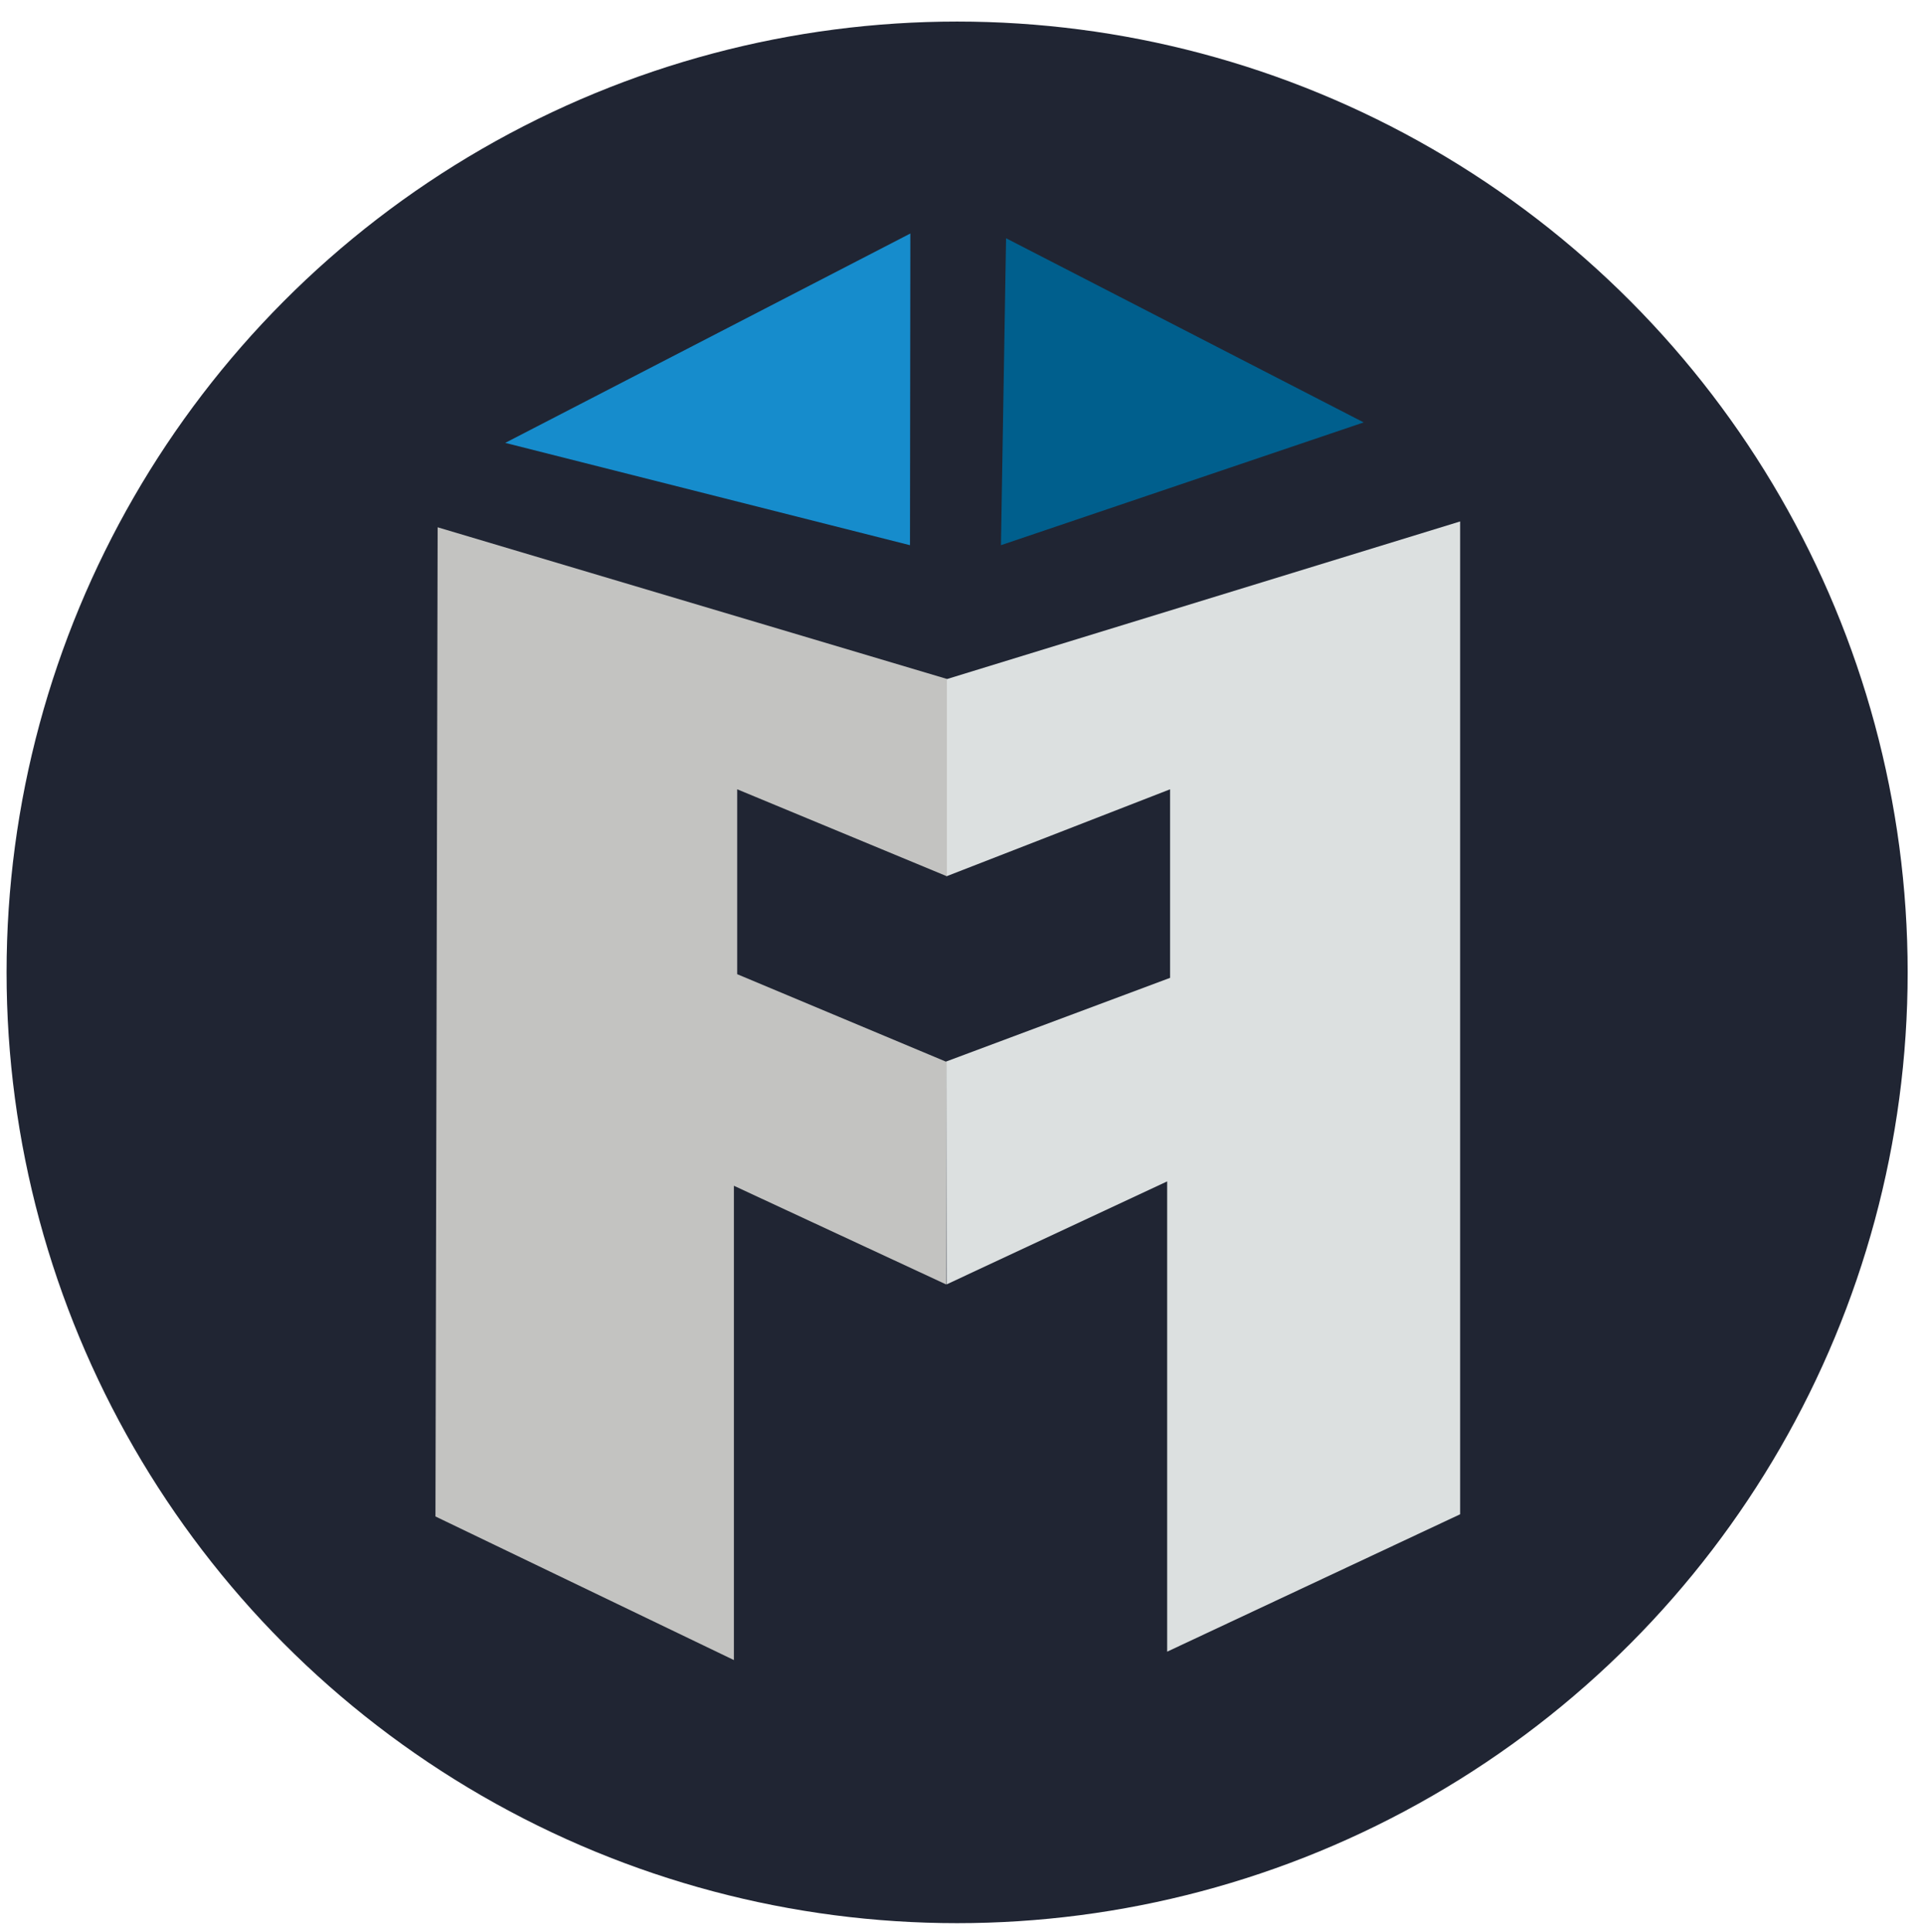
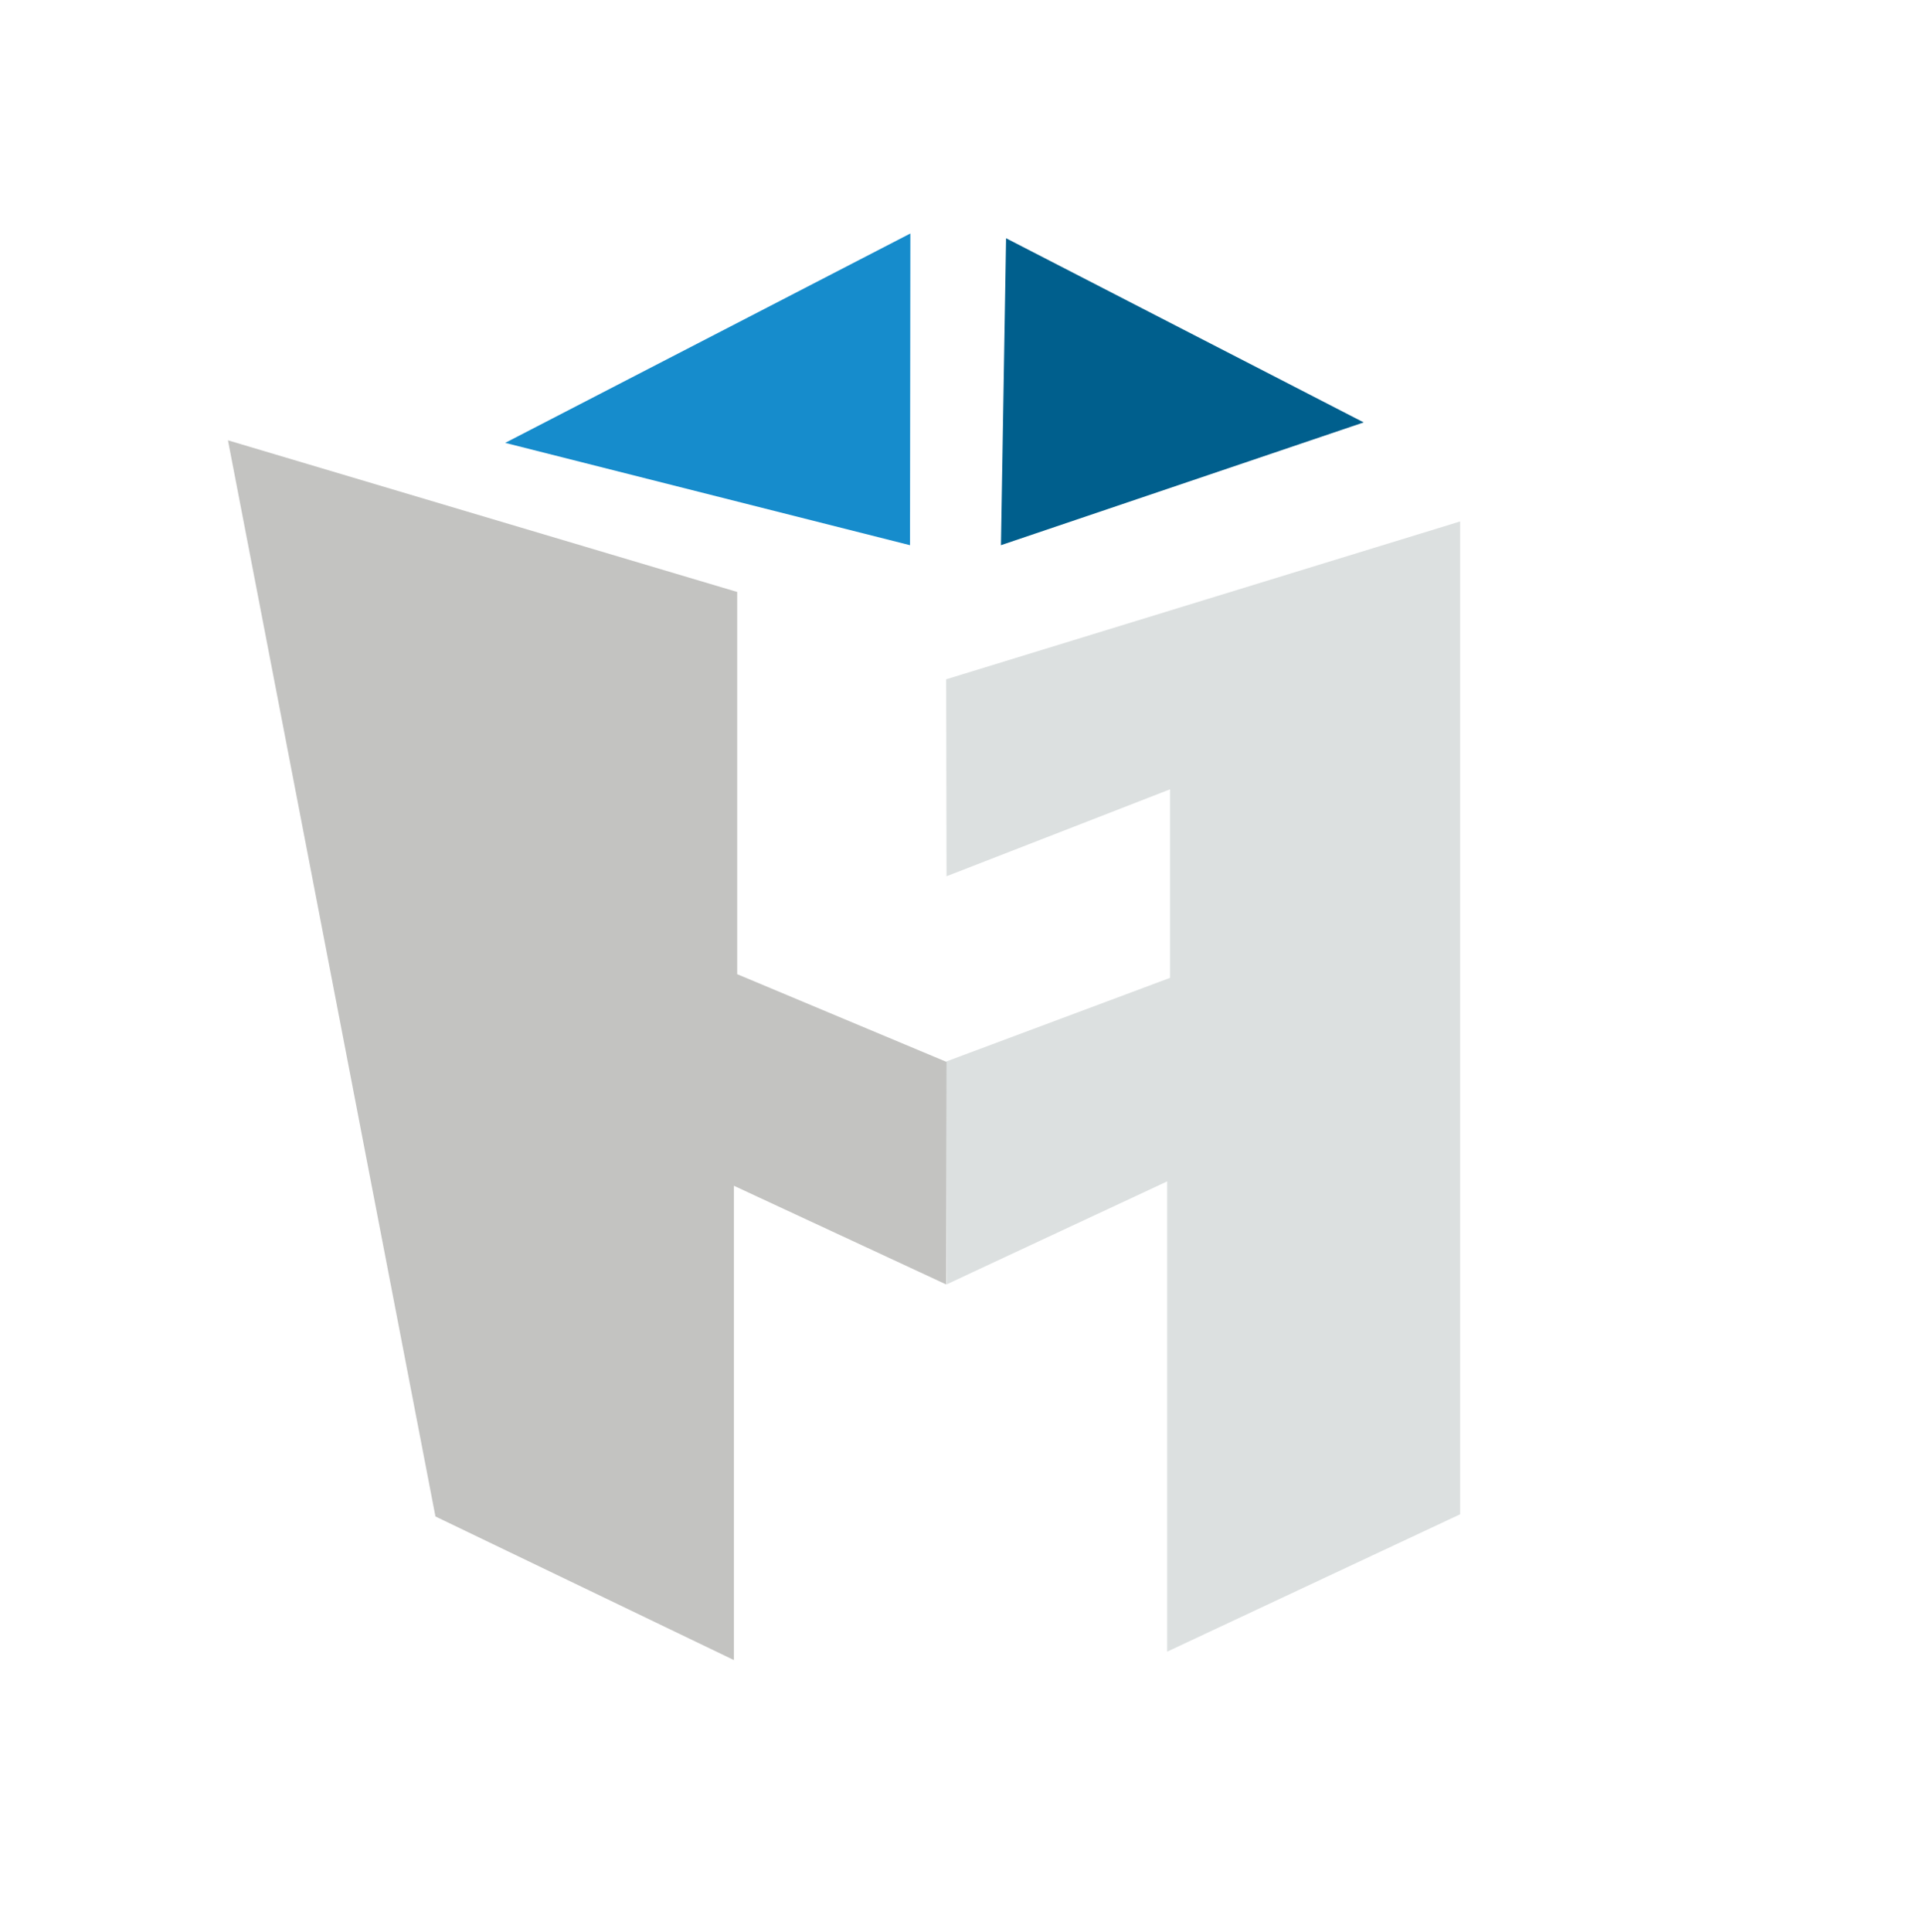
<svg xmlns="http://www.w3.org/2000/svg" xmlns:xlink="http://www.w3.org/1999/xlink" version="1.1" id="Layer_1" x="0px" y="0px" viewBox="0 0 52.64 52.88" style="enable-background:new 0 0 52.64 52.88;" xml:space="preserve">
  <style type="text/css">
	.st0{clip-path:url(#SVGID_00000071544281139911501400000017842061545495728531_);fill:#202533;}
	.st1{fill:#168CCC;}
	.st2{fill:#005F8D;}
	.st3{fill:#C3C3C1;}
	.st4{fill:#DCE0E0;}
</style>
  <g>
    <defs>
-       <circle id="SVGID_1_" cx="26.2" cy="26.61" r="26.02" />
-     </defs>
+       </defs>
    <clipPath id="SVGID_00000079468305430636239800000008063829453701242517_">
      <use xlink:href="#SVGID_1_" style="overflow:visible;" />
    </clipPath>
    <rect x="-169.4" y="-75.93" style="clip-path:url(#SVGID_00000079468305430636239800000008063829453701242517_);fill:#202533;" width="349.17" height="214.24" />
  </g>
  <polygon class="st1" points="13.83,12.12 24.92,6.39 24.91,14.92 " />
  <polygon class="st2" points="27.54,6.52 27.4,14.92 37.33,11.56 " />
  <path class="st3" d="M25.93,23.98" />
  <path class="st3" d="M-20.99,0.55" />
  <polyline class="st4" points="25.91,35.15 31.95,32.33 31.95,45.2 39.97,41.44 39.97,14.27 25.9,18.59 25.91,23.98 32.03,21.6   32.03,26.76 25.9,29.05 " />
-   <path class="st3" d="M25.91,29.06l-5.73-2.4V21.6l5.74,2.38c0-2.99,0-5.41,0-5.4l-13.94-4.15L11.92,41.5l8.17,3.93V32.45l5.81,2.7" />
+   <path class="st3" d="M25.91,29.06l-5.73-2.4V21.6c0-2.99,0-5.41,0-5.4l-13.94-4.15L11.92,41.5l8.17,3.93V32.45l5.81,2.7" />
</svg>